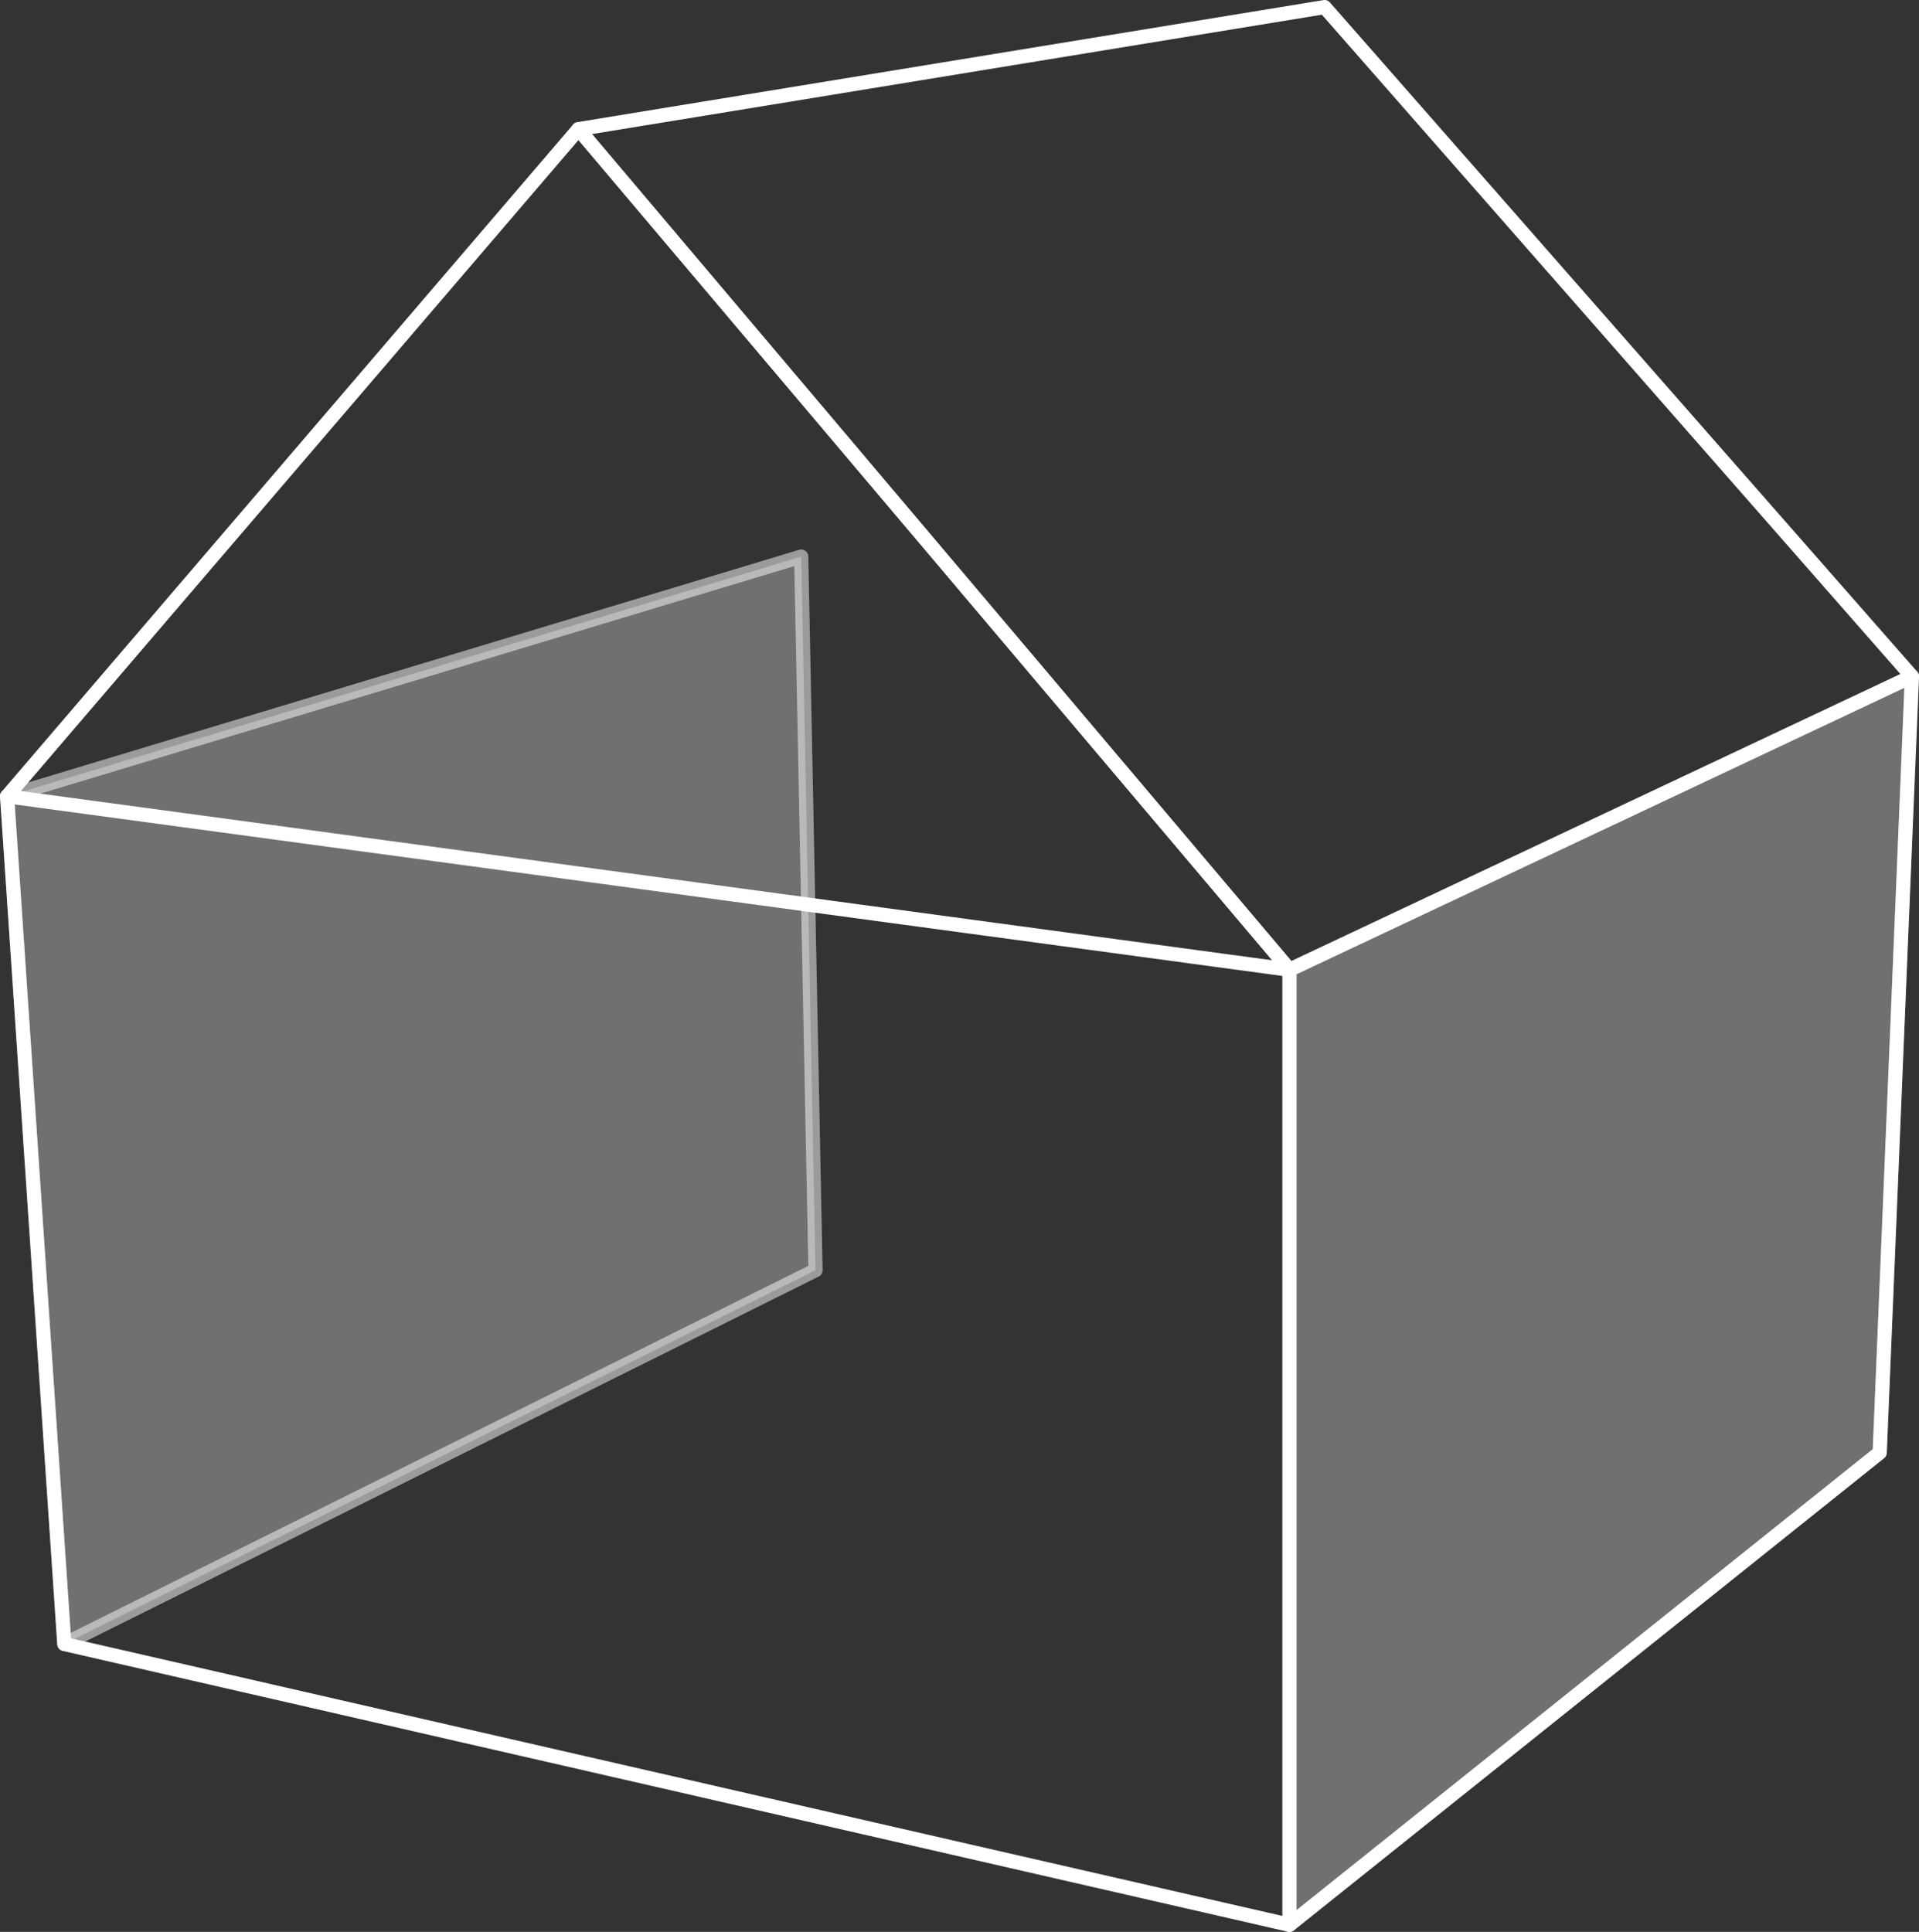
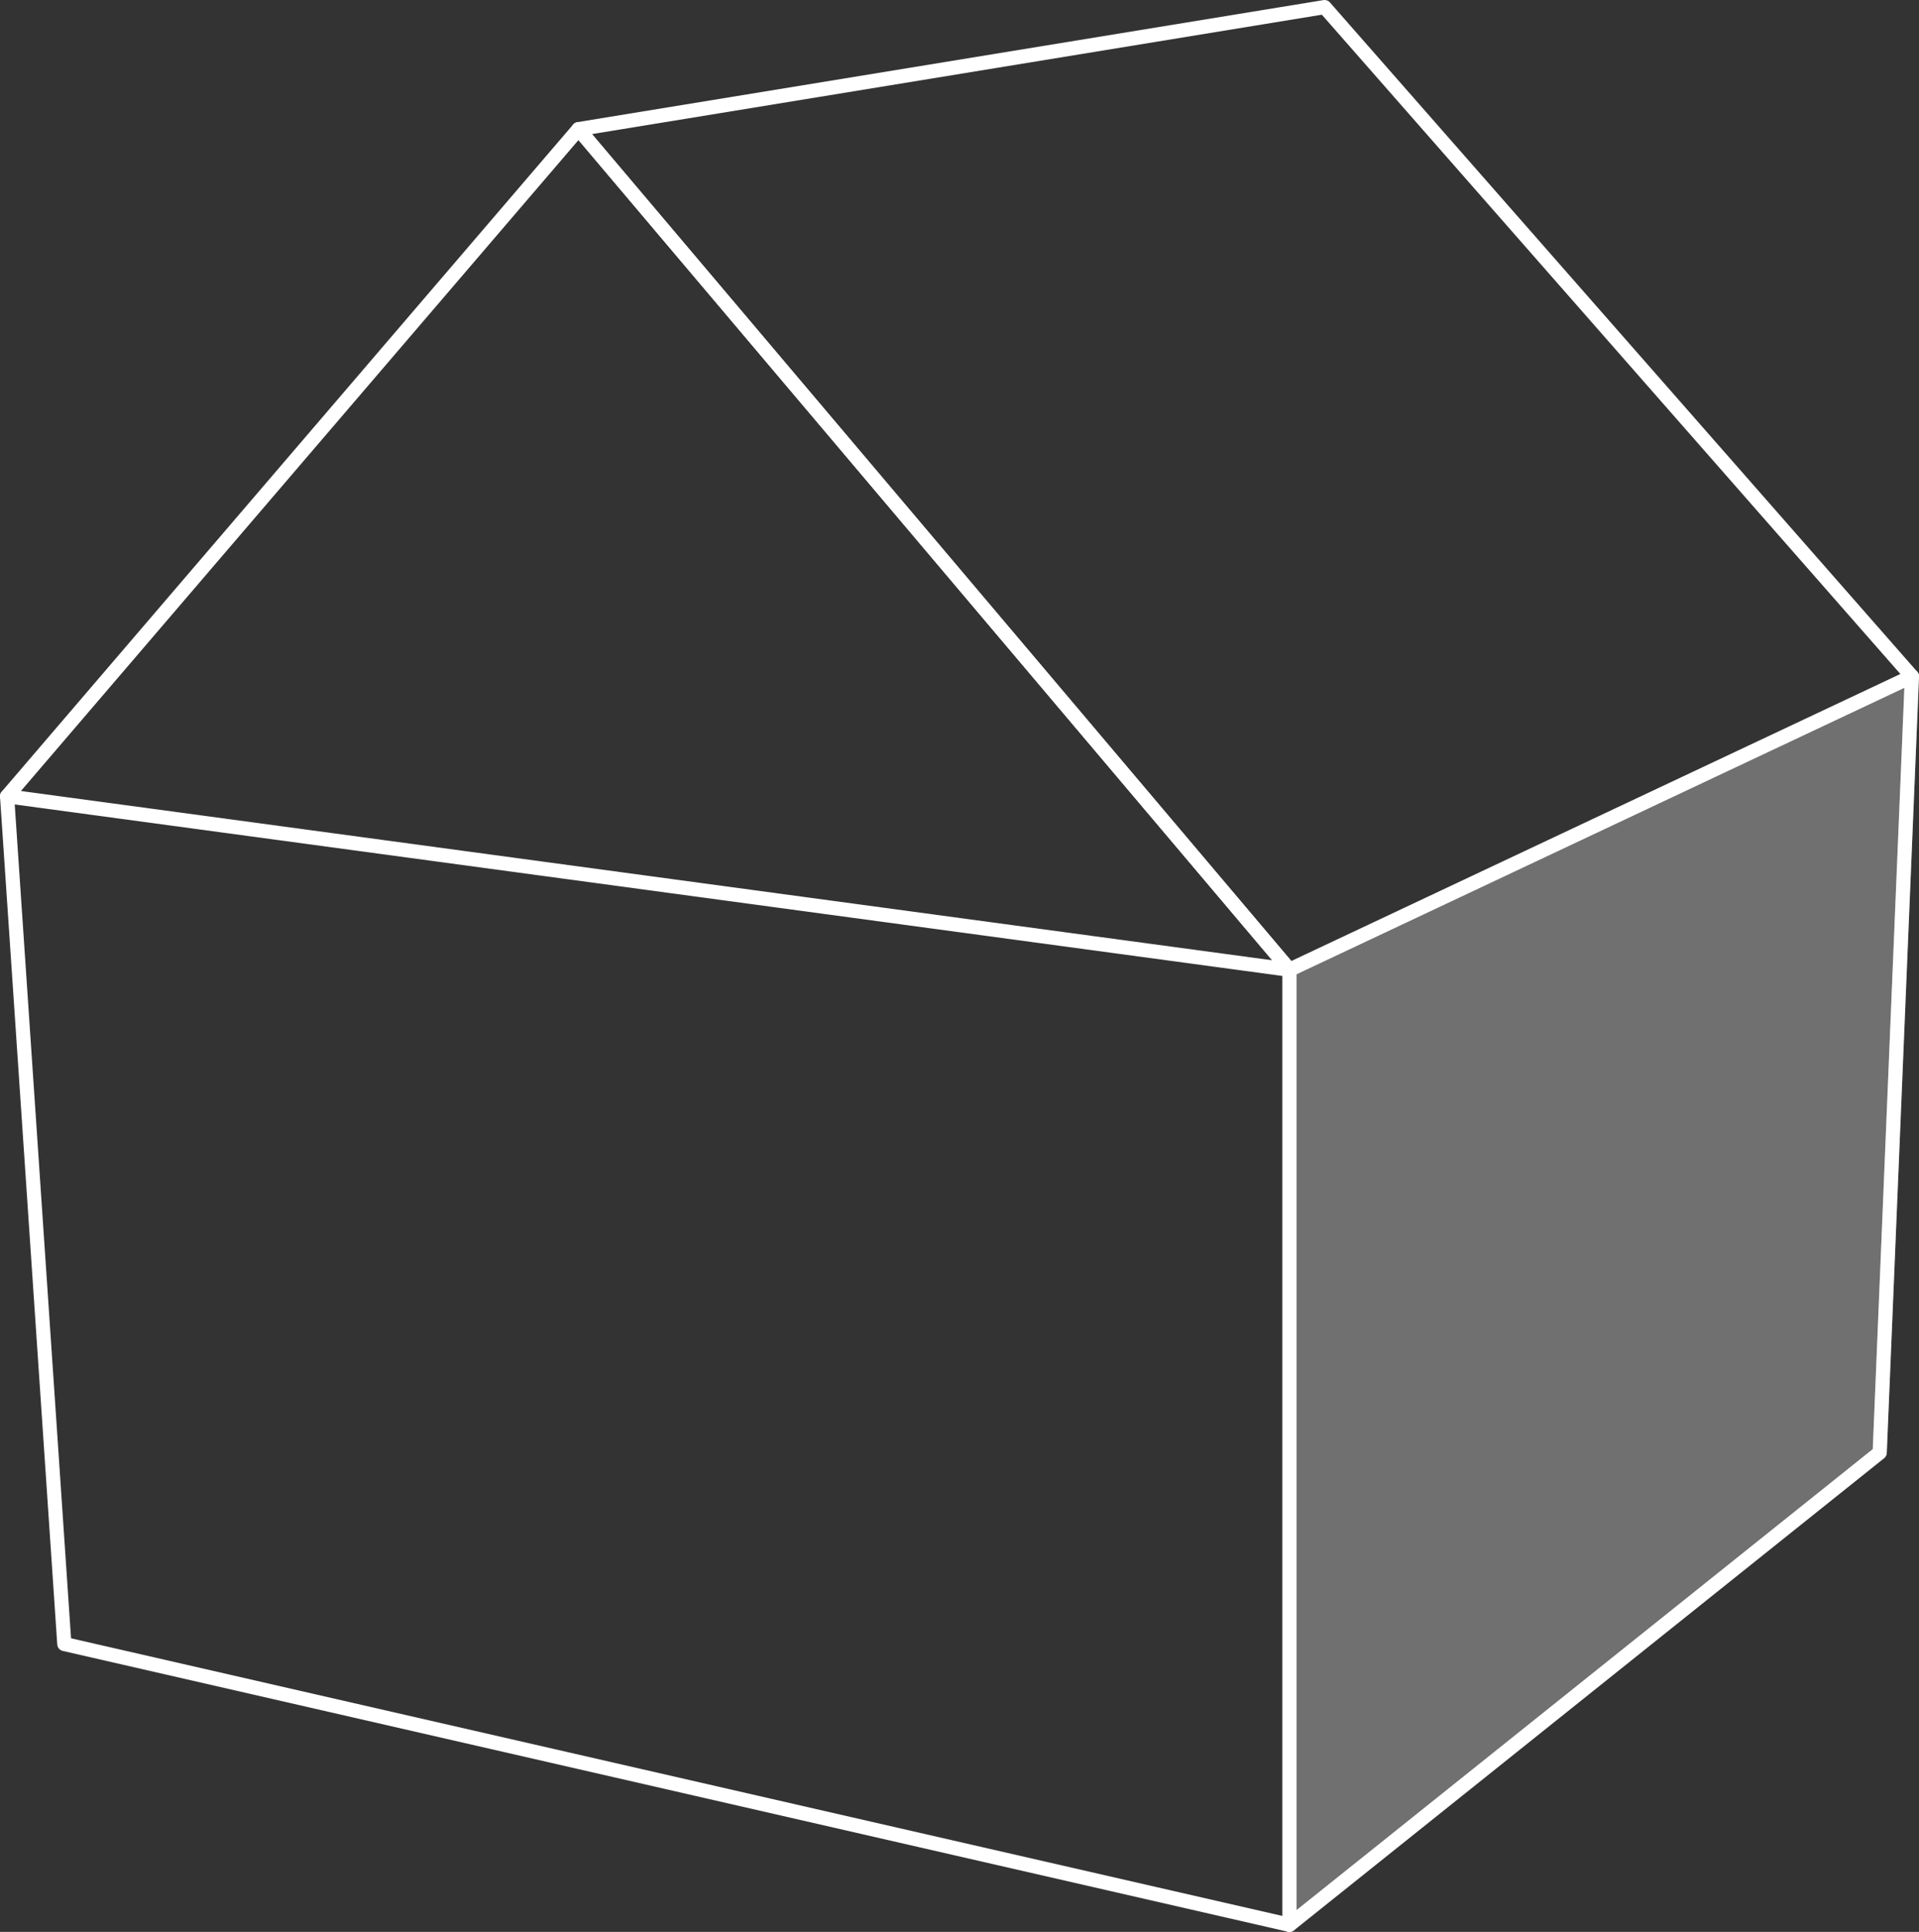
<svg xmlns="http://www.w3.org/2000/svg" id="Layer_1" data-name="Layer 1" viewBox="0 0 542.11 545.77">
  <rect x="0" y="0" width="542.11" height="545.77" fill="#333333" stroke="none" />
  <defs>
    <style>
      .cls-1 {
        fill: #fff;
      }

      .cls-1, .cls-2 {
        opacity: .3;
      }

      .cls-1, .cls-2, .cls-3 {
        stroke: #fff;
        stroke-linecap: round;
        stroke-linejoin: round;
        stroke-width: 4px;
      }

      .cls-2, .cls-3 {
        fill: none;
      }
    </style>
  </defs>
  <polygon class="cls-1" points="364.27 543.77 364.27 273.96 540.11 191.09 531.01 410.38 364.27 543.77" />
-   <polygon class="cls-1" points="18.17 464.44 2 224.95 226.34 157.24 230.38 358.84 18.17 464.44" />
  <polygon class="cls-3" points="364.27 273.96 2 224.95 163.43 36.48 364.27 273.96" />
  <polygon class="cls-3" points="540.11 191.09 374.19 2 163.43 36.48 364.27 273.96 540.11 191.09" />
  <polyline class="cls-3" points="2 224.95 18.17 464.44 364.27 543.77 364.27 273.96" />
  <polyline class="cls-3" points="364.27 543.77 531.01 410.38 540.11 191.09" />
-   <polyline class="cls-2" points="18.17 464.44 230.38 358.84 226.34 157.24 2 224.95" />
</svg>